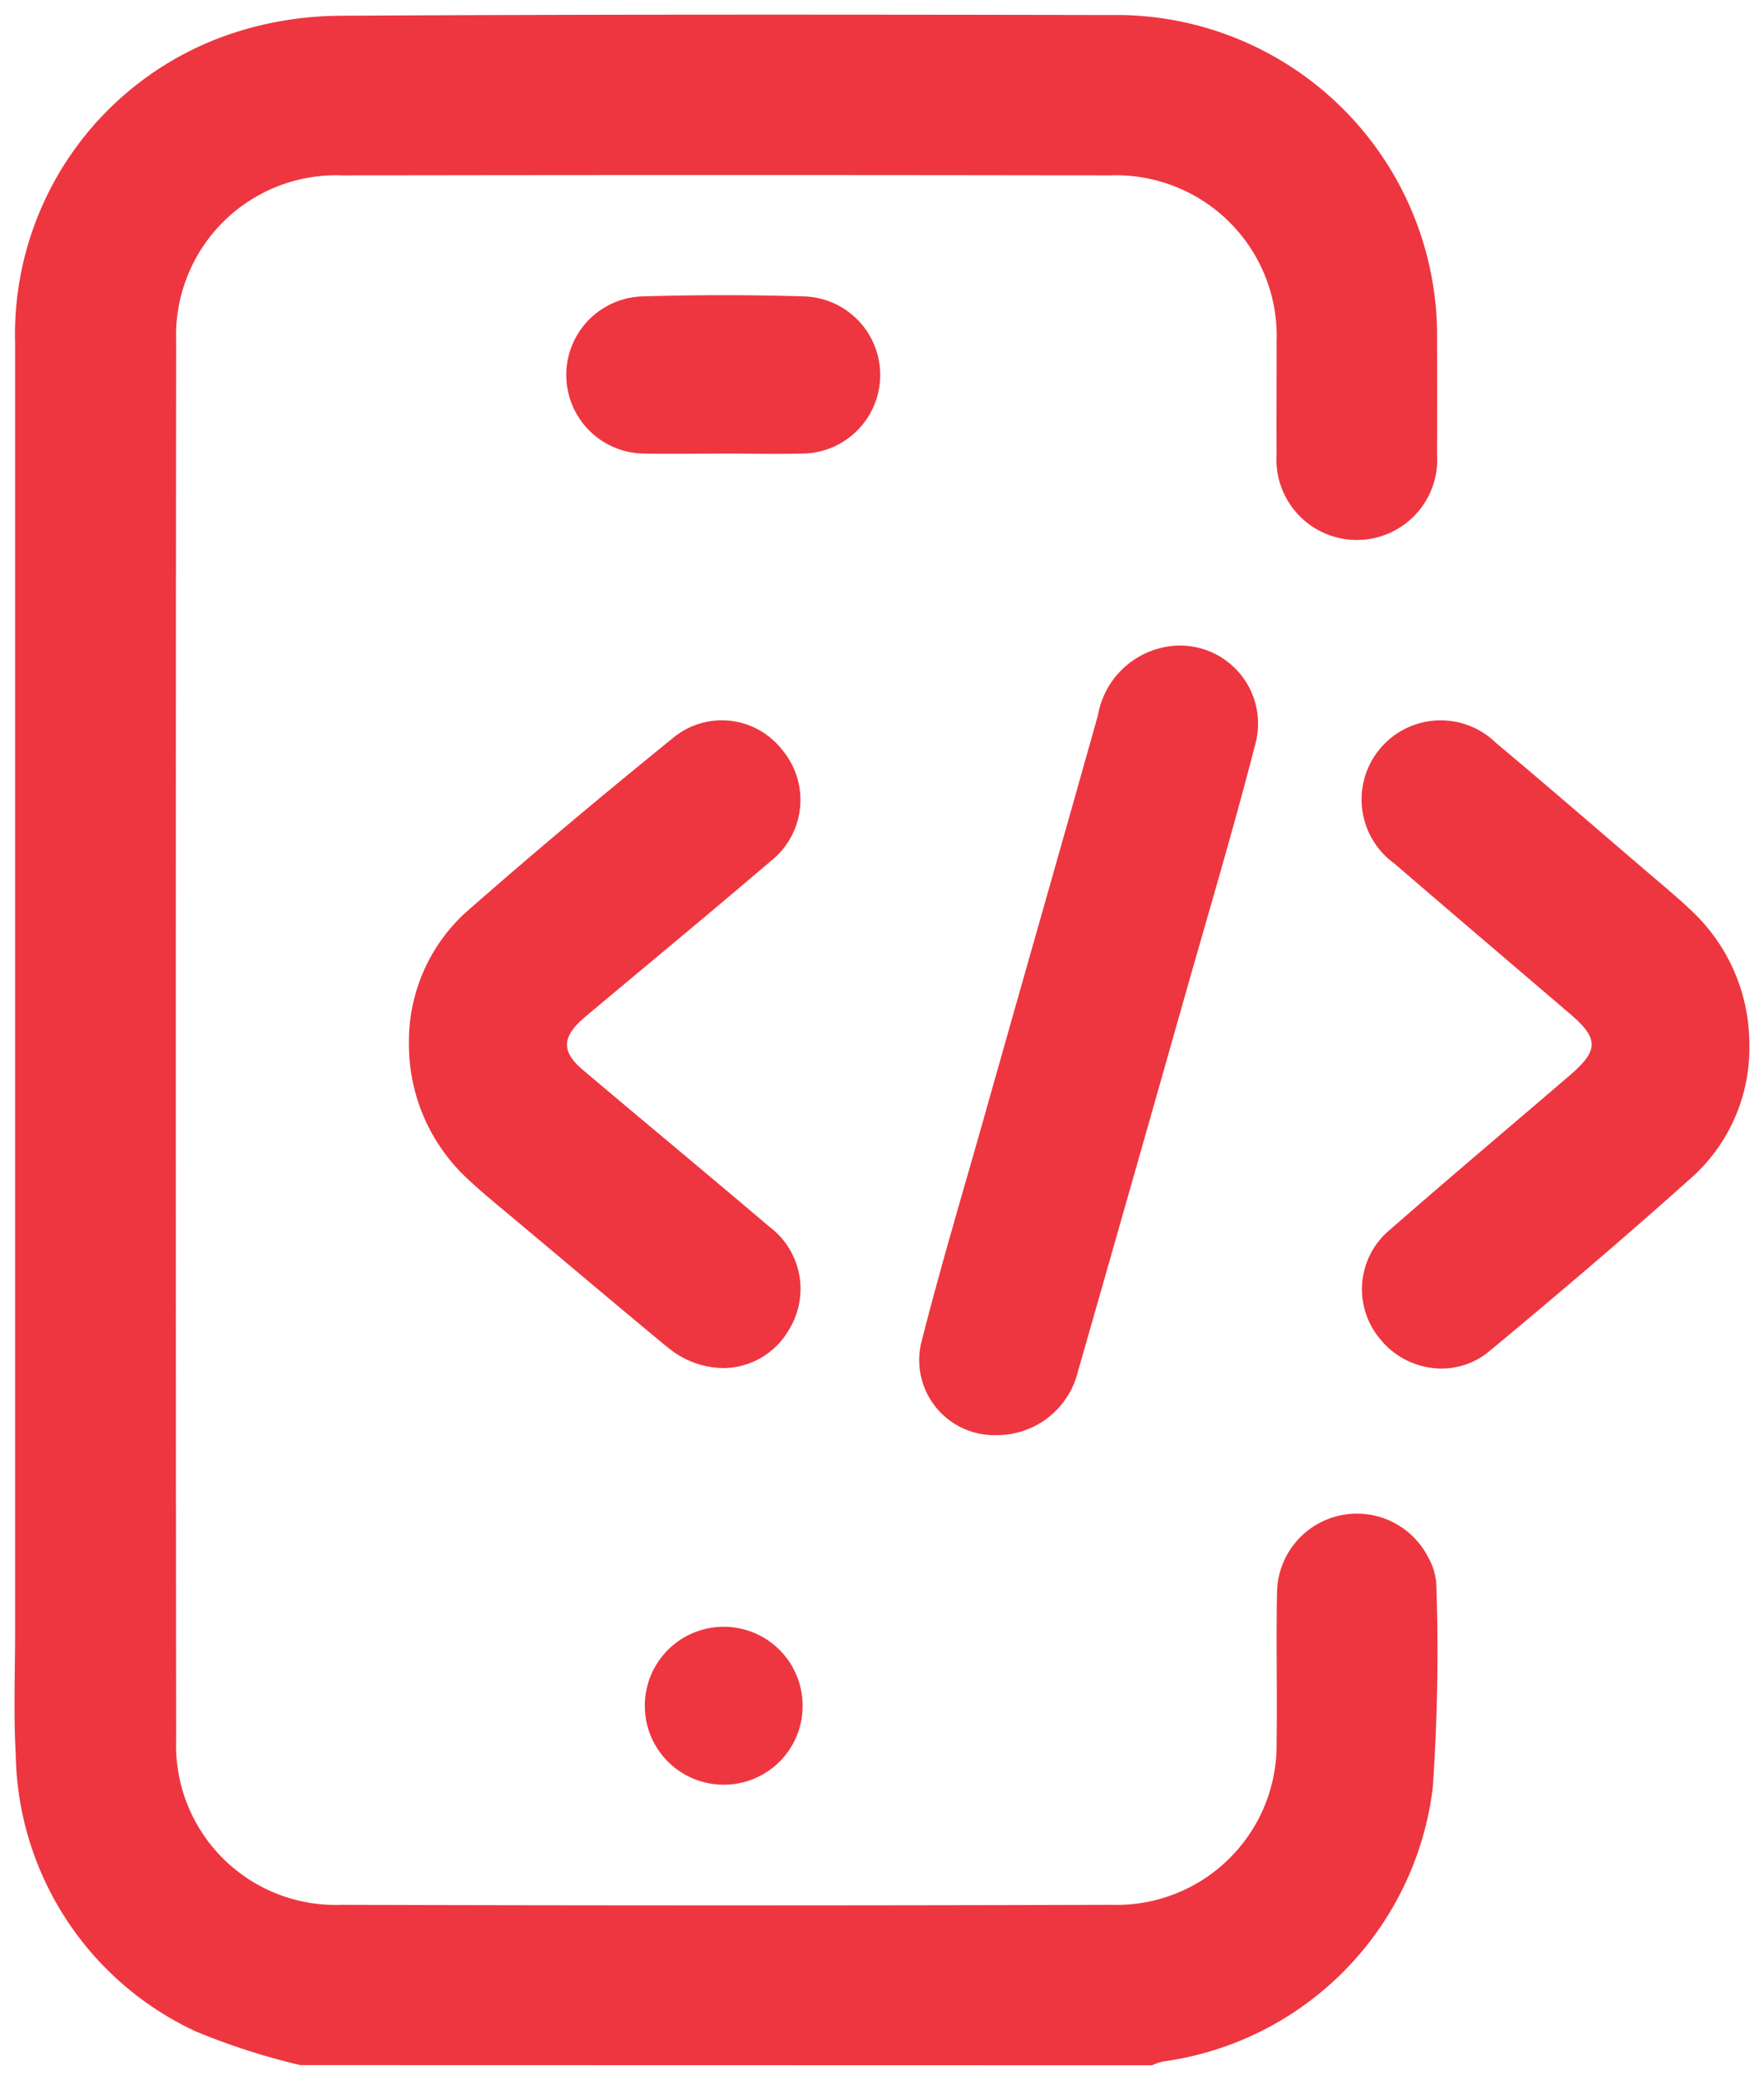
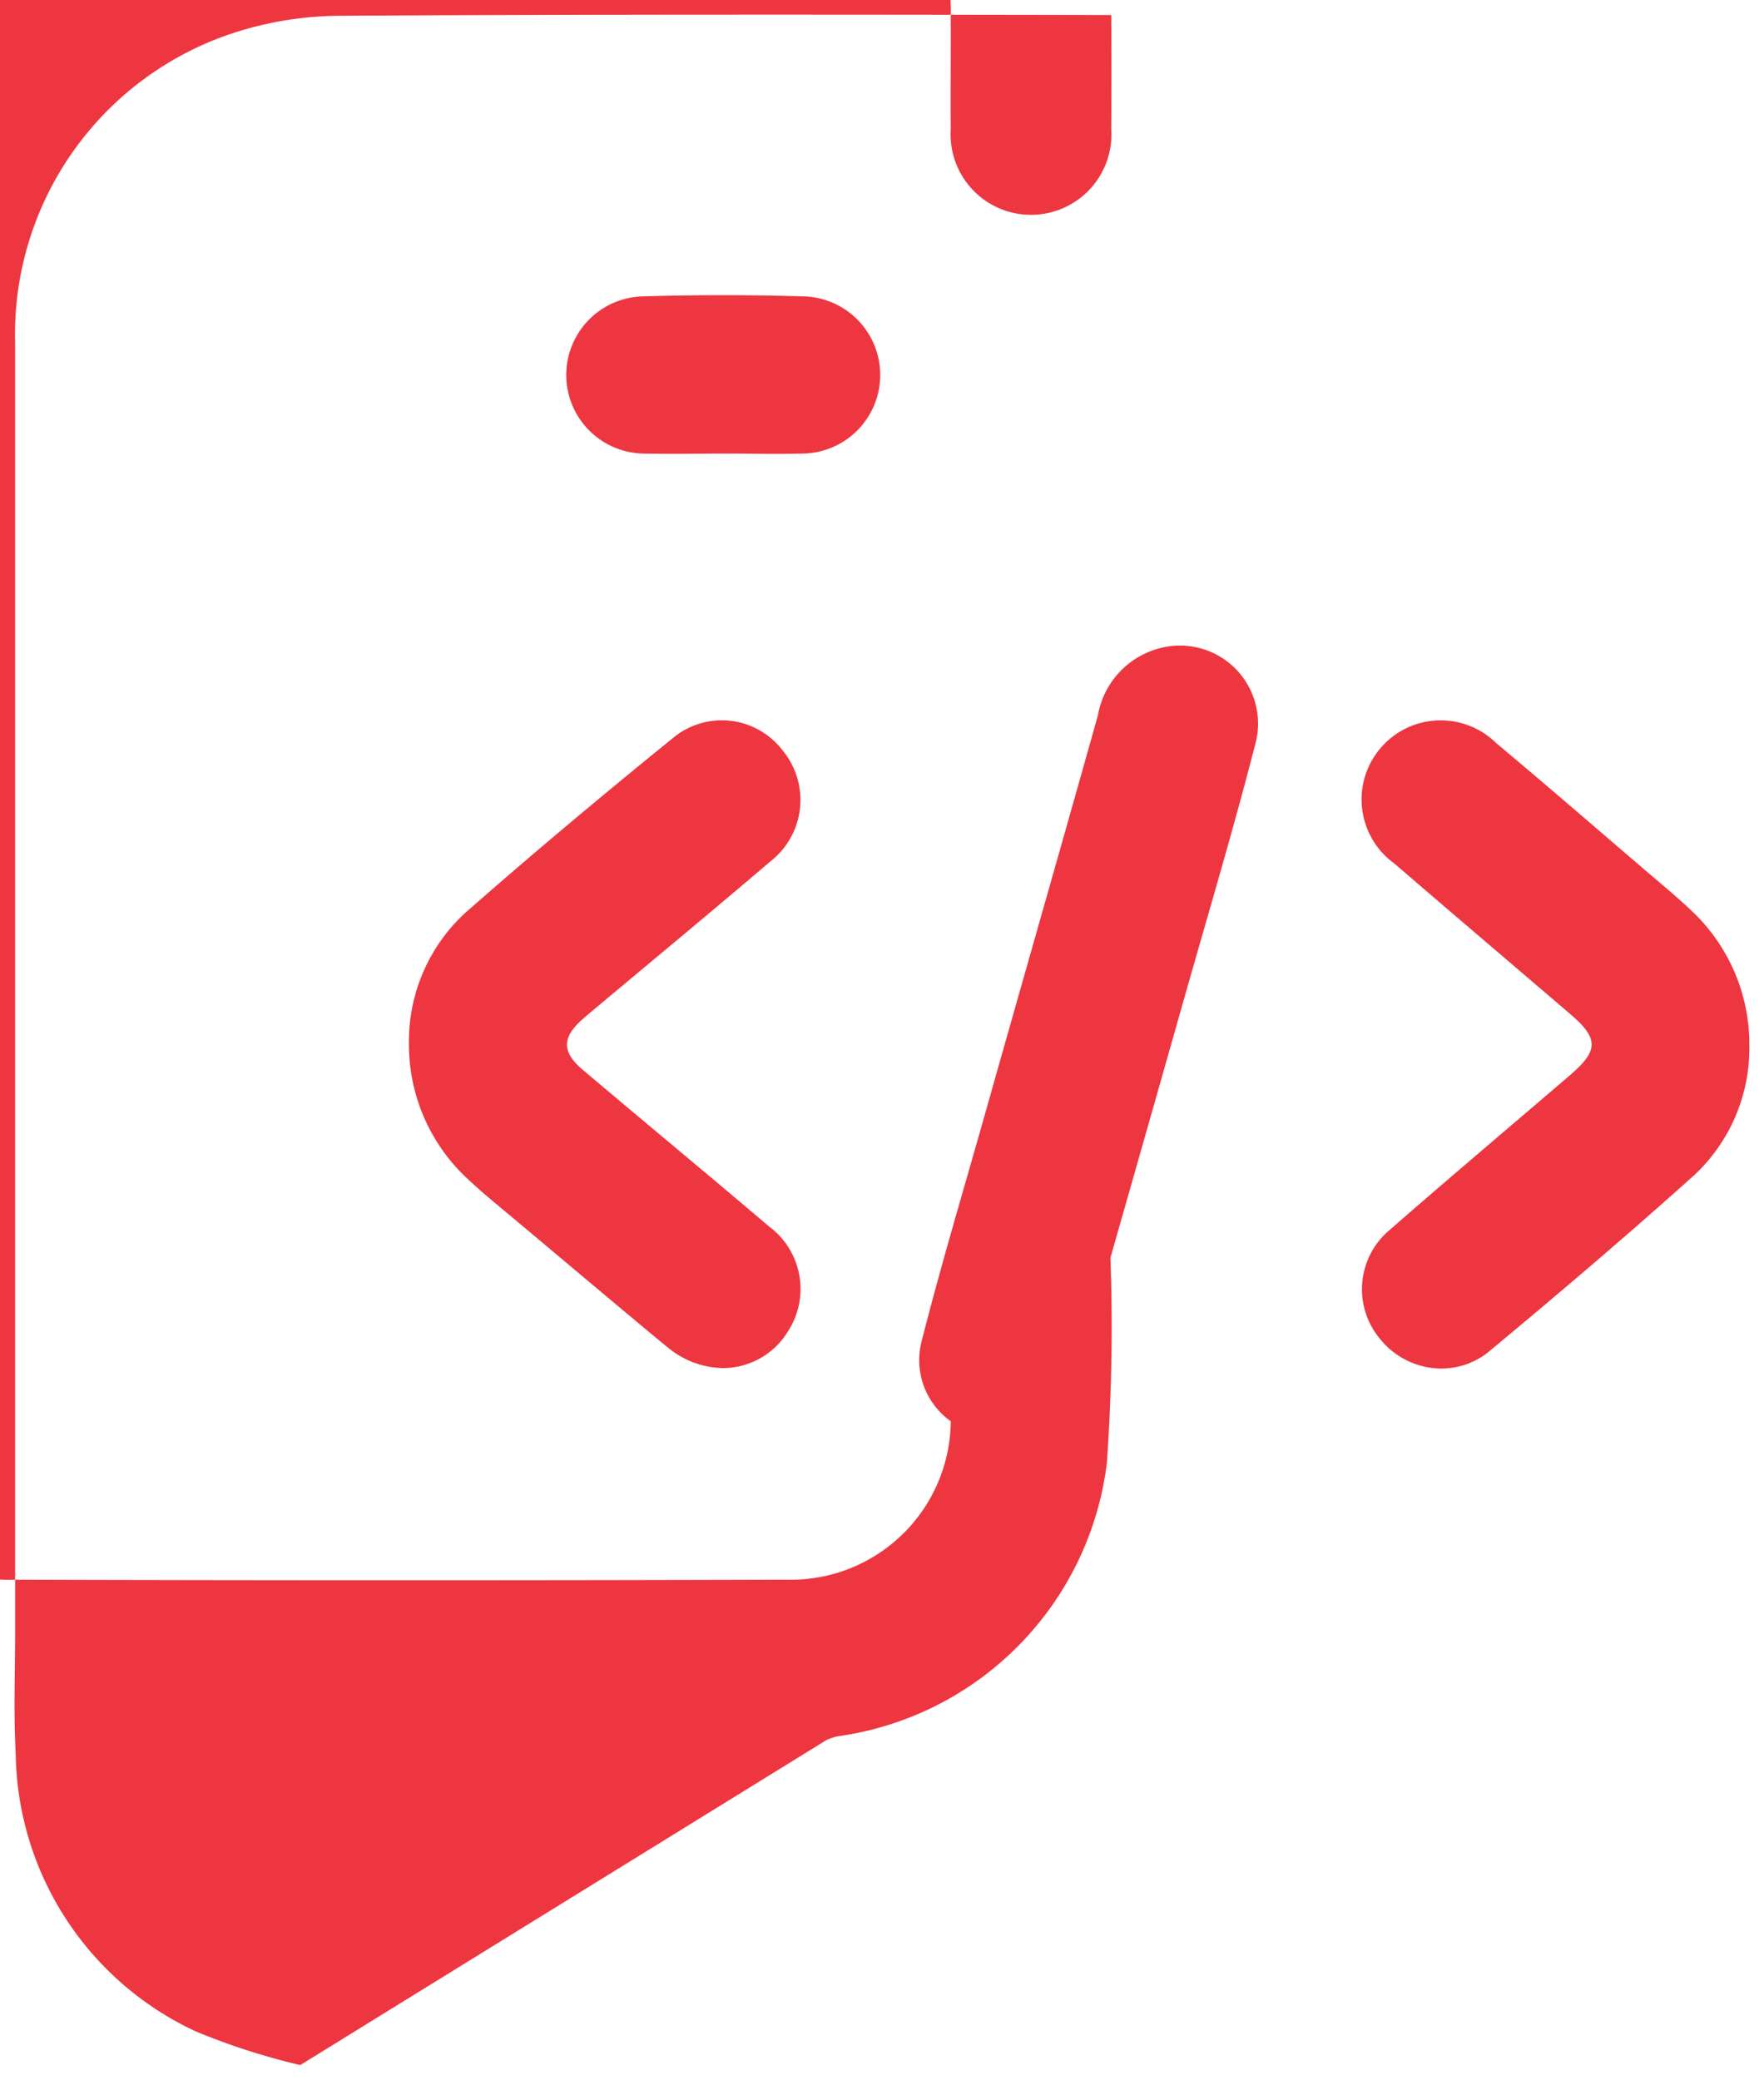
<svg xmlns="http://www.w3.org/2000/svg" width="60.218" height="71" viewBox="0 0 60.218 71">
  <g id="Group_21" data-name="Group 21" transform="translate(-300.956 -22.83)">
-     <path id="Union_35" data-name="Union 35" d="M5145.627,20594.83a23.27,23.27,0,0,1-3.551-1.143,10.609,10.609,0,0,1-6.161-9.469c-.078-1.406-.021-2.822-.021-4.232q0-21.981,0-43.949a10.83,10.83,0,0,1,7.4-10.564,11.95,11.95,0,0,1,3.69-.605c8.776-.051,17.553-.041,26.329-.025a10.955,10.955,0,0,1,11.123,11.1q.008,1.945,0,3.9a2.745,2.745,0,1,1-5.479.006c-.01-1.277.005-2.555,0-3.826a5.486,5.486,0,0,0-5.691-5.705q-13.1-.023-26.194,0a5.463,5.463,0,0,0-5.68,5.645q-.023,23.886,0,47.773a5.443,5.443,0,0,0,5.628,5.623q13.165.038,26.329,0a5.46,5.46,0,0,0,5.608-5.578c.026-1.705-.021-3.416.016-5.127a2.729,2.729,0,0,1,5.168-1.143,2.1,2.1,0,0,1,.269.91,66.3,66.3,0,0,1-.124,6.957,10.743,10.743,0,0,1-9.205,9.33,1.755,1.755,0,0,0-.372.129Zm14.436-9.572a2.69,2.69,0,0,1-2.672-2.719,2.693,2.693,0,0,1,5.386.041,2.686,2.686,0,0,1-2.694,2.678Zm9.288-11.934a2.561,2.561,0,0,1-2.507-3.221c.636-2.5,1.375-4.973,2.078-7.453,1.308-4.637,2.636-9.268,3.938-13.908a2.872,2.872,0,0,1,2.119-2.285,2.666,2.666,0,0,1,3.282,3.158c-.755,2.951-1.628,5.871-2.46,8.807q-1.806,6.372-3.628,12.74a2.844,2.844,0,0,1-2.785,2.162Zm13.139-3.283a2.639,2.639,0,0,1,.352-3.742c2.031-1.777,4.093-3.514,6.14-5.271.977-.842.972-1.25-.01-2.088-2-1.711-4-3.412-5.991-5.127a2.7,2.7,0,1,1,3.468-4.119c1.669,1.395,3.318,2.826,4.972,4.242.579.5,1.173.982,1.727,1.51a6.249,6.249,0,0,1,1.948,4.559,5.935,5.935,0,0,1-1.866,4.43c-2.29,2.057-4.636,4.053-7,6.016a2.554,2.554,0,0,1-1.649.6A2.7,2.7,0,0,1,5182.49,20570.041Zm-24.35.264c-1.711-1.416-3.411-2.854-5.112-4.279-.6-.506-1.22-1-1.783-1.541a6.248,6.248,0,0,1-1.907-4.49,5.961,5.961,0,0,1,1.913-4.492c2.326-2.047,4.7-4.031,7.107-5.984a2.607,2.607,0,0,1,3.727.418,2.656,2.656,0,0,1-.4,3.793c-1.979,1.691-3.985,3.35-5.985,5.025-.134.113-.274.227-.408.346-.739.641-.75,1.143,0,1.768,2.108,1.783,4.238,3.545,6.342,5.334a2.654,2.654,0,0,1,.656,3.557,2.6,2.6,0,0,1-2.227,1.275A3.019,3.019,0,0,1,5158.14,20570.3Zm1.943-30.49c-.9,0-1.793.016-2.693,0a2.684,2.684,0,0,1-.124-5.365q2.8-.085,5.6,0a2.684,2.684,0,0,1-.15,5.365c-.352.008-.7.01-1.052.01C5161.136,20539.82,5160.611,20539.814,5160.083,20539.814Z" transform="translate(-4834.422 -20501.5)" fill="#ee3640" stroke="rgba(0,0,0,0)" stroke-width="1" />
+     <path id="Union_35" data-name="Union 35" d="M5145.627,20594.83a23.27,23.27,0,0,1-3.551-1.143,10.609,10.609,0,0,1-6.161-9.469c-.078-1.406-.021-2.822-.021-4.232q0-21.981,0-43.949a10.83,10.83,0,0,1,7.4-10.564,11.95,11.95,0,0,1,3.69-.605c8.776-.051,17.553-.041,26.329-.025q.008,1.945,0,3.9a2.745,2.745,0,1,1-5.479.006c-.01-1.277.005-2.555,0-3.826a5.486,5.486,0,0,0-5.691-5.705q-13.1-.023-26.194,0a5.463,5.463,0,0,0-5.68,5.645q-.023,23.886,0,47.773a5.443,5.443,0,0,0,5.628,5.623q13.165.038,26.329,0a5.46,5.46,0,0,0,5.608-5.578c.026-1.705-.021-3.416.016-5.127a2.729,2.729,0,0,1,5.168-1.143,2.1,2.1,0,0,1,.269.91,66.3,66.3,0,0,1-.124,6.957,10.743,10.743,0,0,1-9.205,9.33,1.755,1.755,0,0,0-.372.129Zm14.436-9.572a2.69,2.69,0,0,1-2.672-2.719,2.693,2.693,0,0,1,5.386.041,2.686,2.686,0,0,1-2.694,2.678Zm9.288-11.934a2.561,2.561,0,0,1-2.507-3.221c.636-2.5,1.375-4.973,2.078-7.453,1.308-4.637,2.636-9.268,3.938-13.908a2.872,2.872,0,0,1,2.119-2.285,2.666,2.666,0,0,1,3.282,3.158c-.755,2.951-1.628,5.871-2.46,8.807q-1.806,6.372-3.628,12.74a2.844,2.844,0,0,1-2.785,2.162Zm13.139-3.283a2.639,2.639,0,0,1,.352-3.742c2.031-1.777,4.093-3.514,6.14-5.271.977-.842.972-1.25-.01-2.088-2-1.711-4-3.412-5.991-5.127a2.7,2.7,0,1,1,3.468-4.119c1.669,1.395,3.318,2.826,4.972,4.242.579.5,1.173.982,1.727,1.51a6.249,6.249,0,0,1,1.948,4.559,5.935,5.935,0,0,1-1.866,4.43c-2.29,2.057-4.636,4.053-7,6.016a2.554,2.554,0,0,1-1.649.6A2.7,2.7,0,0,1,5182.49,20570.041Zm-24.35.264c-1.711-1.416-3.411-2.854-5.112-4.279-.6-.506-1.22-1-1.783-1.541a6.248,6.248,0,0,1-1.907-4.49,5.961,5.961,0,0,1,1.913-4.492c2.326-2.047,4.7-4.031,7.107-5.984a2.607,2.607,0,0,1,3.727.418,2.656,2.656,0,0,1-.4,3.793c-1.979,1.691-3.985,3.35-5.985,5.025-.134.113-.274.227-.408.346-.739.641-.75,1.143,0,1.768,2.108,1.783,4.238,3.545,6.342,5.334a2.654,2.654,0,0,1,.656,3.557,2.6,2.6,0,0,1-2.227,1.275A3.019,3.019,0,0,1,5158.14,20570.3Zm1.943-30.49c-.9,0-1.793.016-2.693,0a2.684,2.684,0,0,1-.124-5.365q2.8-.085,5.6,0a2.684,2.684,0,0,1-.15,5.365c-.352.008-.7.01-1.052.01C5161.136,20539.82,5160.611,20539.814,5160.083,20539.814Z" transform="translate(-4834.422 -20501.5)" fill="#ee3640" stroke="rgba(0,0,0,0)" stroke-width="1" />
  </g>
</svg>